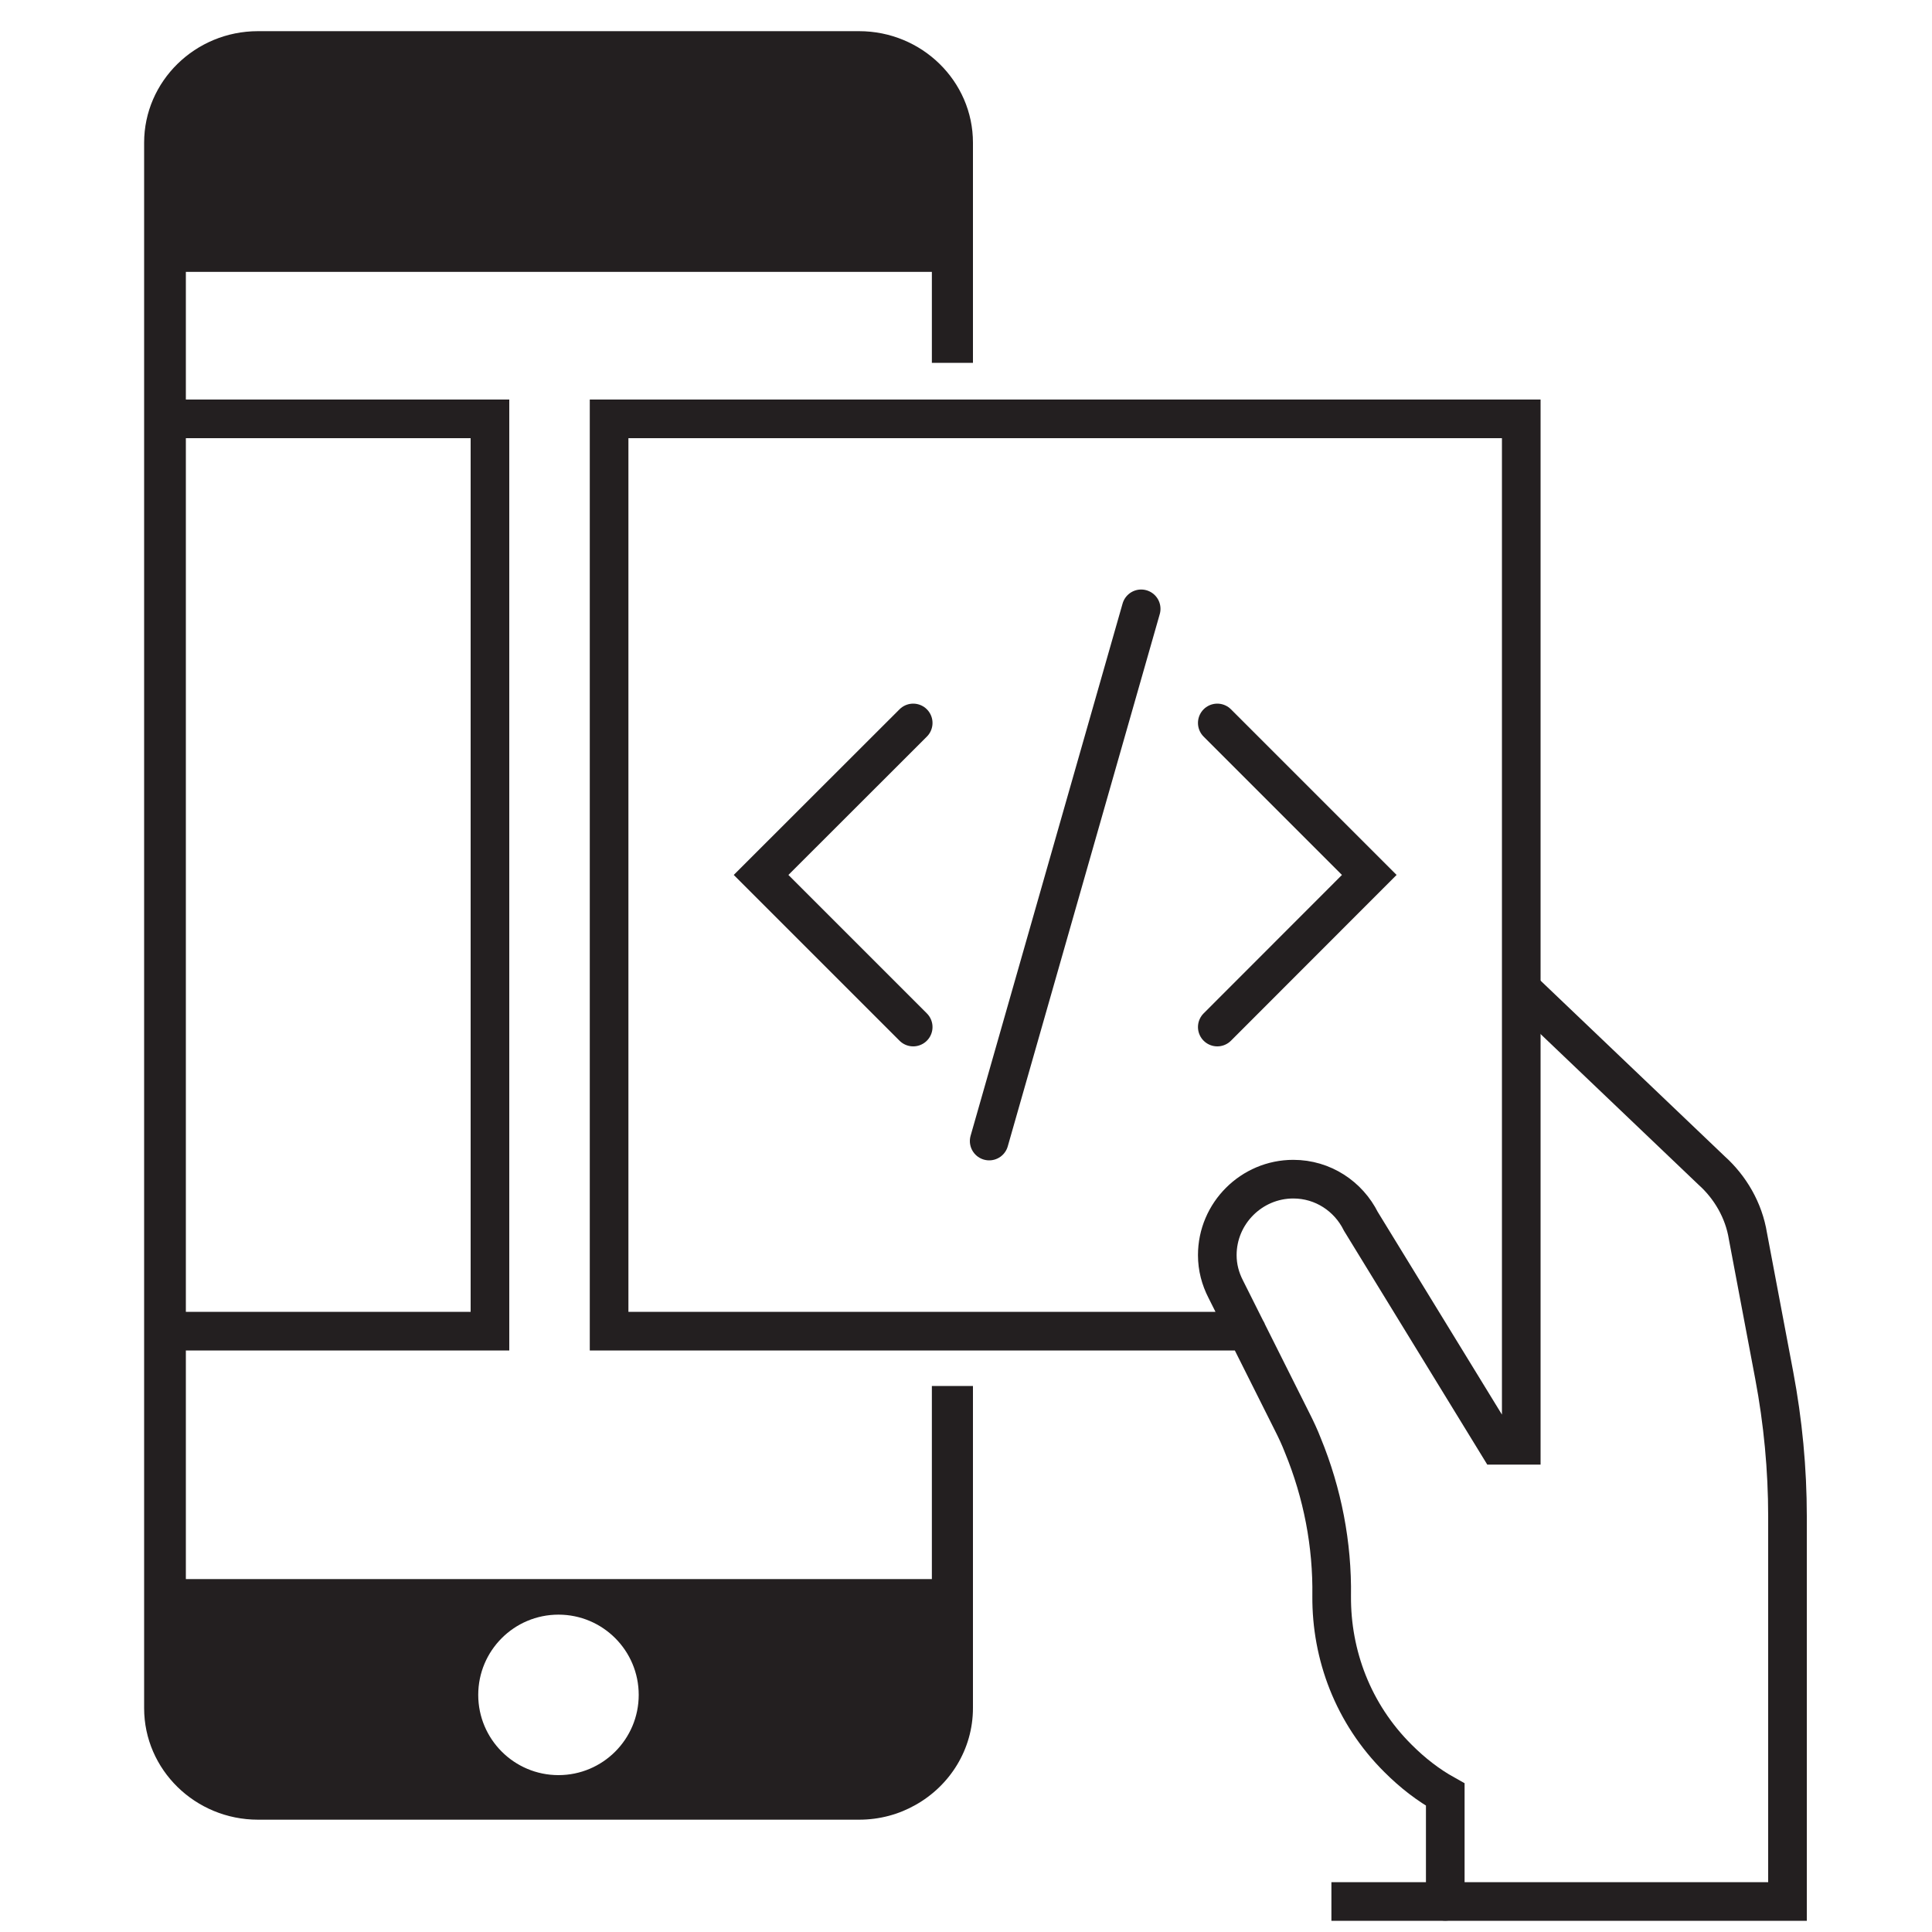
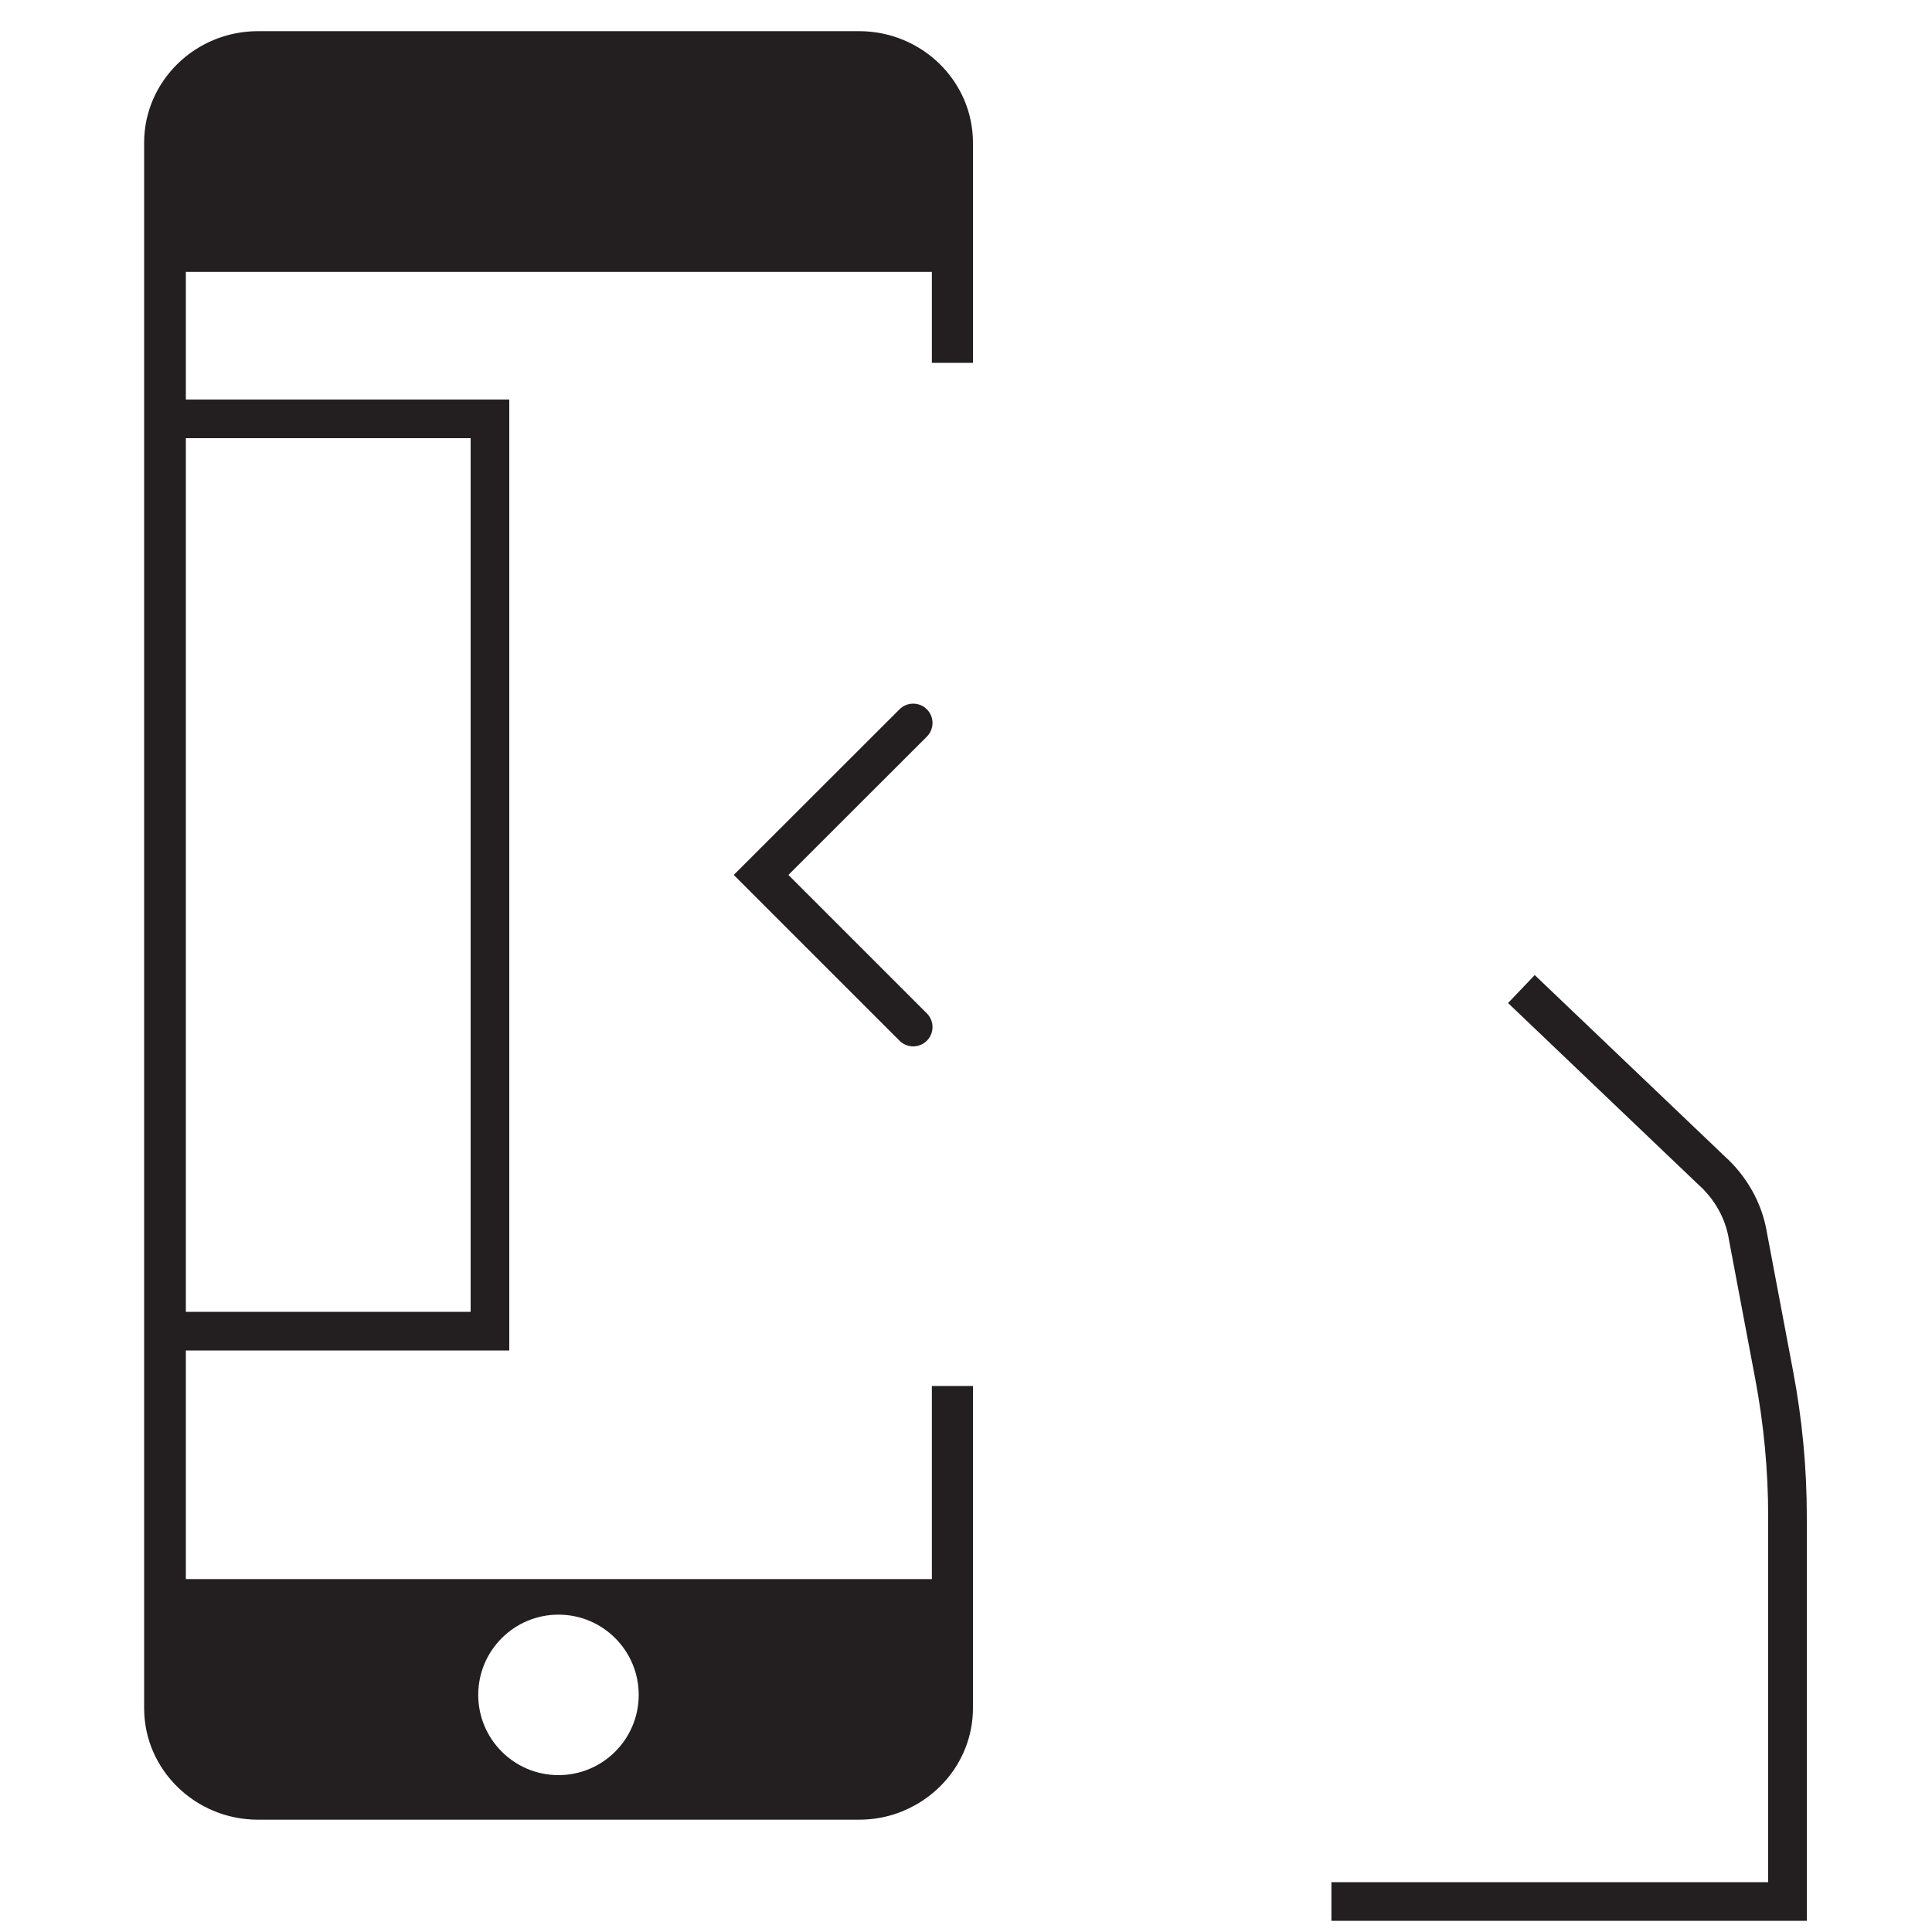
<svg xmlns="http://www.w3.org/2000/svg" id="Capa_1" viewBox="0 0 150 150">
  <defs>
    <style>.cls-1{stroke-linecap:round;}.cls-1,.cls-2{fill:none;stroke:#231f20;stroke-miterlimit:10;stroke-width:3px;}.cls-3{fill:#231f20;}</style>
  </defs>
  <polyline class="cls-1" points="70.9 56.13 59.09 67.93 70.9 79.74" />
-   <polyline class="cls-1" points="94.51 56.13 106.31 67.93 94.51 79.74" />
-   <line class="cls-1" x1="76.8" y1="88.59" x2="88.6" y2="47.27" />
  <path class="cls-2" d="M118.12,76.79l14.76,14.08c1.45,1.3,2.51,3.1,2.83,5.11l2.04,10.8c.68,3.6,1.03,7.29,1.03,10.95v29.9h-35.41" />
-   <path class="cls-1" d="M112.21,147.62v-8.29c-1.33-.74-2.54-1.68-3.66-2.8-3.51-3.48-5.19-8.06-5.16-12.6,.06-4.01-.71-8-2.24-11.72-.24-.62-.53-1.24-.83-1.83l-5.16-10.3c-.41-.8-.65-1.68-.65-2.63,0-3.25,2.66-5.9,5.9-5.9,2.3,0,4.28,1.33,5.25,3.28l10.65,17.38h1.8V32.52H47.29s0,70.83,0,70.83h49.52" />
  <polyline class="cls-1" points="14.43 103.35 38.04 103.35 38.04 32.52 14.43 32.52" />
  <path class="cls-3" d="M72.35,122.6H14.43V21.11h57.92v7.06h3.19V11.08c0-4.78-3.97-8.66-8.84-8.66H20.03c-4.88,0-8.84,3.89-8.84,8.66v121.54c0,4.78,3.97,8.66,8.84,8.66h46.67c1.59,0,3.08-.41,4.37-1.14,2.67-1.49,4.47-4.31,4.47-7.53v-25h-3.19v14.97Zm-28.99,15.22c-3.44,0-6.23-2.79-6.23-6.23s2.79-6.23,6.23-6.23,6.23,2.79,6.23,6.23-2.79,6.23-6.23,6.23Z" />
</svg>